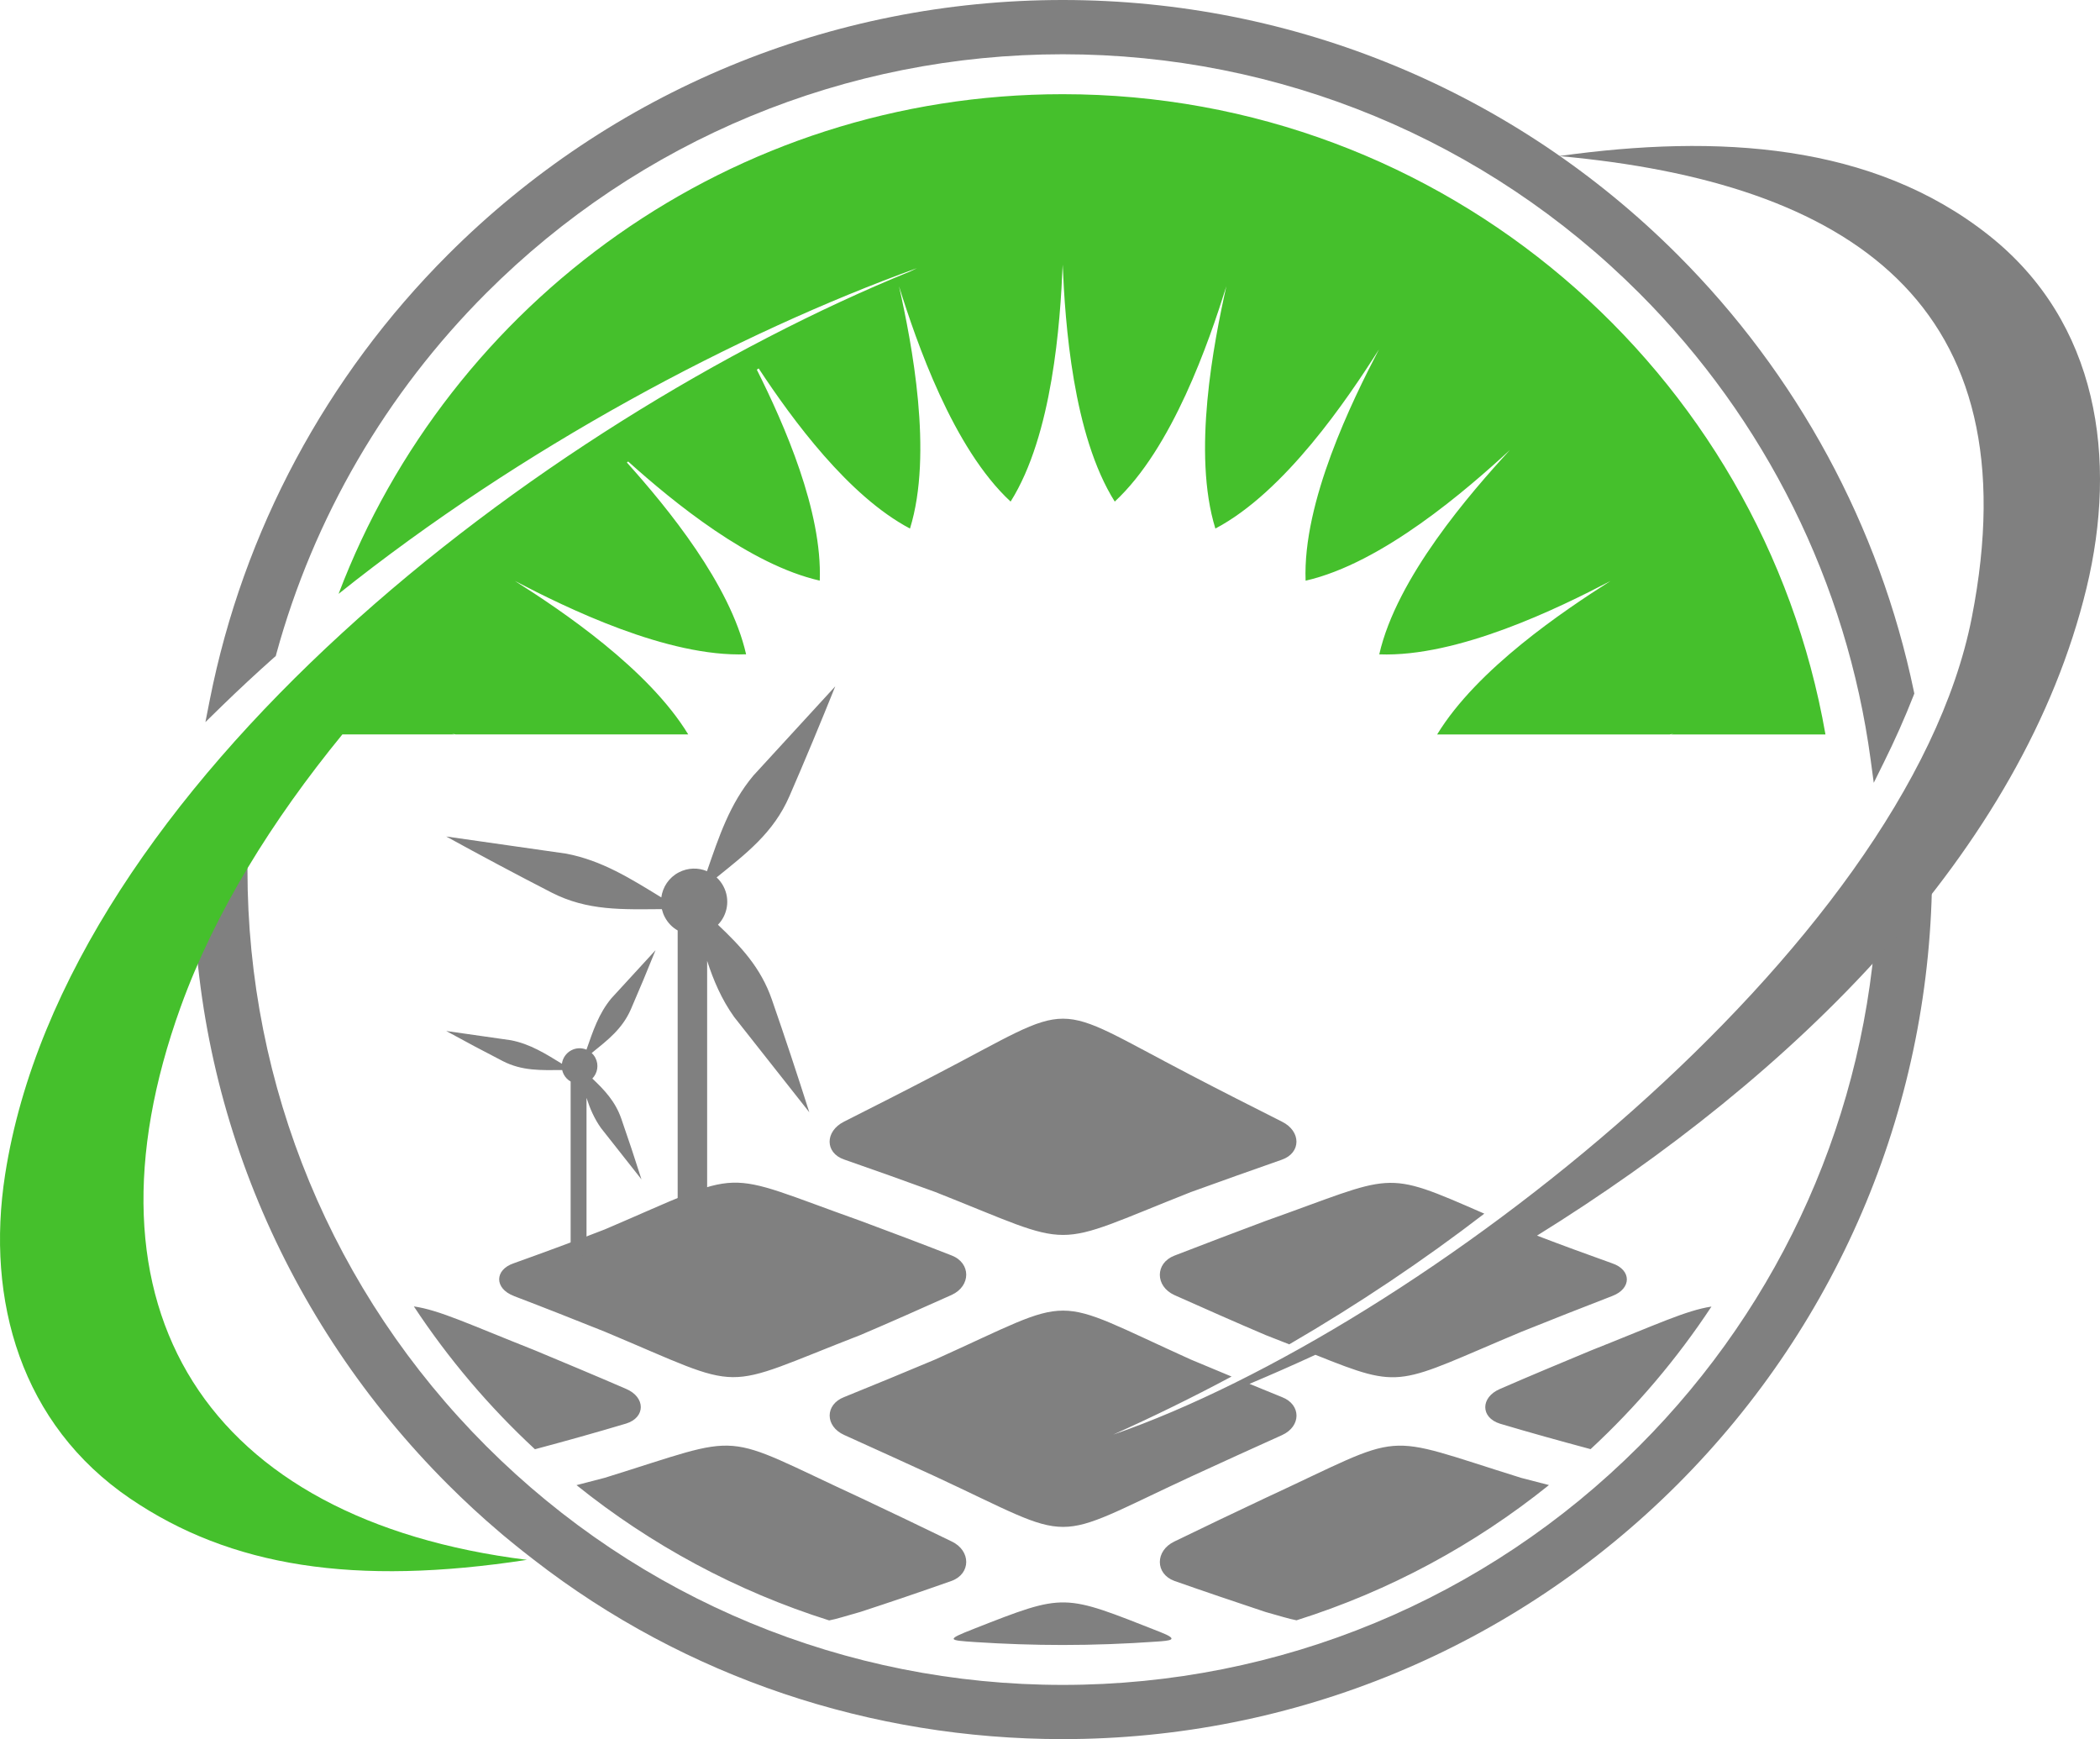
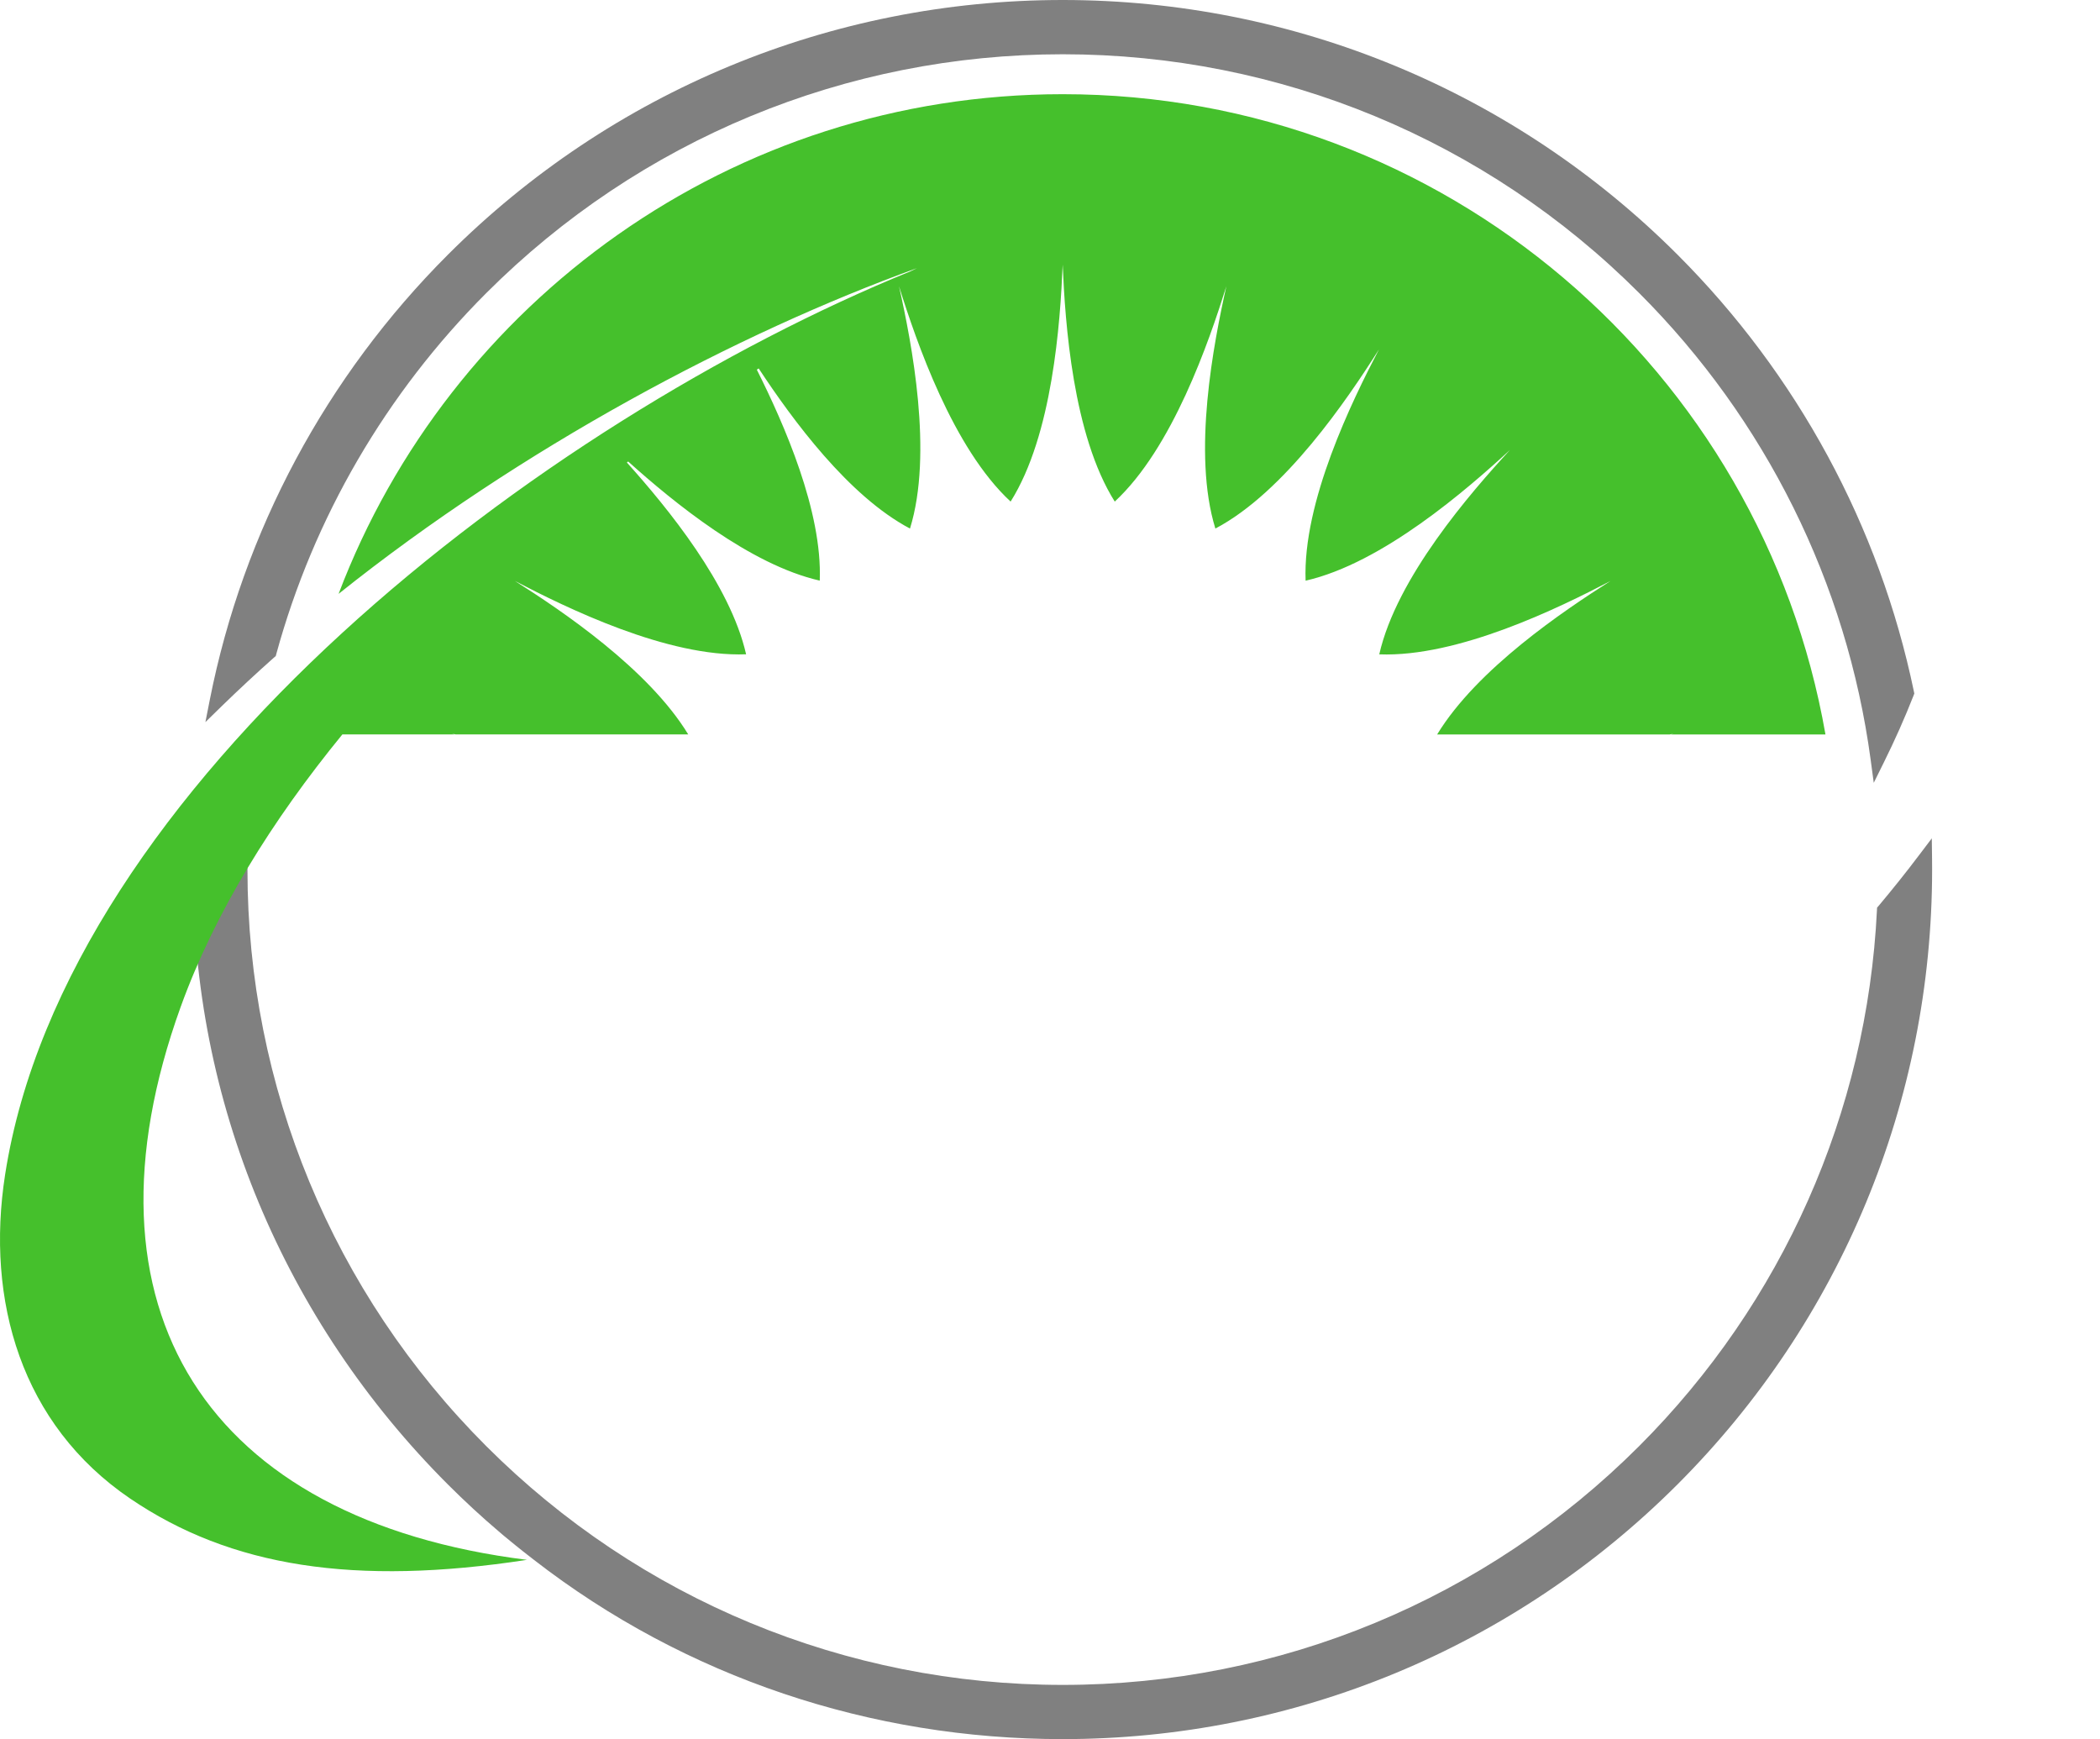
<svg xmlns="http://www.w3.org/2000/svg" id="Ebene_2" data-name="Ebene 2" viewBox="0 0 394.02 326.27">
  <defs>
    <style>.cls-1 { fill: gray; } .cls-1, .cls-2 { fill-rule: evenodd; } .cls-2 { fill: #45c02c; }</style>
  </defs>
  <g id="Ebene_1-2" data-name="Ebene 1">
    <g>
      <path class="cls-1" d="M46.97 150.21c-.36 4.3-.54 8.62-.54 12.93.0 40.71 16.02 79.38 44.8 108.16 28.78 28.78 67.46 44.8 108.16 44.8s79.38-16.02 108.16-44.8c26.89-26.89 42.76-62.57 44.62-100.56l.02-.45.29-.34c2.63-3.13 5.18-6.32 7.64-9.58l2.34-3.09.05 3.88c0 .66.01 1.32.01 1.98.0 43.41-17.09 84.66-47.78 115.35-30.69 30.69-71.94 47.78-115.35 47.78-35.93.0-70.73-11.56-99.17-33.6l-1.22-.95-.82-.64-.7-.56-.81-.65-.7-.57-.8-.66-.5-.41-.3-.25-.59-.5c-3.37-2.86-6.63-5.87-9.75-8.99-30.68-30.68-48.06-71.89-47.78-115.36v-1.64l.21-.32c2.55-4.06 5.26-8.01 8.1-11.87l2.79-3.78-.39 4.68zm4.47-26.88c-3.34 2.97-6.62 6.02-9.83 9.14l-3.07 3 .83-4.21c6.27-31.66 21.86-60.67 44.67-83.48C114.73 17.09 155.98.0 199.4.0s84.7 17.13 115.35 47.78c22.43 22.43 37.89 50.87 44.35 81.94l.08.39-.14.37c-1.66 4.24-3.52 8.4-5.54 12.48l-1.93 3.9-.58-4.31c-4.47-33.2-19.75-63.89-43.43-87.57-28.78-28.78-67.45-44.8-108.16-44.8S120.02 26.2 91.24 54.98c-18.77 18.77-32.39 42.1-39.4 67.72l-.1.38-.3.26z" />
-       <path class="cls-1" d="M240.53 217.56c-5.69 1.98-11.39 4.03-17.11 6.09-27.12 10.71-20.81 10.71-47.93-.02-5.69-2.08-11.42-4.12-17.11-6.1-3.63-1.24-3.63-5.3.0-7.11 5.69-2.88 11.42-5.77 17.11-8.75 27.12-14.08 20.81-14.08 47.93.02 5.73 2.99 11.42 5.87 17.11 8.74 3.63 1.79 3.63 5.85.0 7.13M96.41 243.14c5.69 2.17 11.39 4.42 17.08 6.7 27.16 11.39 20.84 11.13 47.97.61 5.73-2.44 11.42-4.97 17.11-7.52 3.63-1.67 3.63-5.98.0-7.39-5.69-2.23-11.39-4.37-17.11-6.5-27.12-9.63-20.81-9.99-47.97 1.6-5.69 2.22-11.38 4.31-17.08 6.35-3.67 1.23-3.67 4.75.0 6.14zm145.47 9.06c-1.37-.55-2.84-1.13-4.43-1.74-5.69-2.42-11.39-4.95-17.11-7.5-3.63-1.67-3.63-5.98.0-7.39 5.73-2.23 11.42-4.37 17.11-6.51 24.53-8.69 21.71-9.82 41.05-1.37-11.32 8.71-23.57 16.94-36.62 24.53zM100.36 271.88c-8.6-7.97-16.23-16.97-22.71-26.79 4.84.71 10.25 3.31 22.75 8.26 5.69 2.38 11.39 4.75 17.08 7.22 3.67 1.56 3.67 5.36.0 6.5-5.69 1.7-11.38 3.29-17.08 4.81h-.04zM155.57 304c-17.45-5.5-33.48-14.19-47.4-25.38 1.77-.45 3.55-.91 5.32-1.38 27.16-8.43 20.84-8.76 47.97 3.76 5.73 2.69 11.42 5.43 17.11 8.19 3.63 1.73 3.63 6.04.0 7.39-5.69 2.01-11.39 3.95-17.11 5.82-2.88.81-4.52 1.35-5.88 1.6zm135.06-25.39c-13.92 11.19-29.94 19.88-47.37 25.37-1.36-.26-3.01-.77-5.81-1.56-5.69-1.89-11.39-3.82-17.11-5.83-3.63-1.34-3.63-5.65.0-7.39 5.73-2.77 11.42-5.51 17.11-8.18 27.12-12.54 20.81-12.21 47.97-3.76 1.74.46 3.47.91 5.21 1.35zm30.49-33.49c-6.47 9.81-14.09 18.79-22.68 26.75-5.67-1.52-11.37-3.1-17.01-4.78-3.67-1.15-3.67-4.94.0-6.51 5.66-2.47 11.38-4.84 17.08-7.22 12.38-4.9 17.8-7.5 22.61-8.24zM292.61 29.27c29.75-4.15 58.74-2.38 80.52 14.85 20.67 16.35 24.2 42.04 18.36 66.2-11.97 49.48-54.86 91.55-103.1 121.49 4.7 1.8 9.41 3.52 14.11 5.2 3.66 1.24 3.66 4.75.0 6.13-5.69 2.2-11.39 4.44-17.08 6.73-23.47 9.83-21.95 10.98-38.61 4.3-4.14 1.91-8.27 3.73-12.37 5.45 2.03.83 4.06 1.66 6.1 2.49 3.63 1.4 3.63 5.49.0 7.13-5.69 2.56-11.39 5.16-17.11 7.79-27.12 12.57-20.81 12.58-47.93-.03-5.69-2.61-11.42-5.22-17.11-7.79-3.63-1.64-3.63-5.71.0-7.11 5.69-2.31 11.42-4.66 17.11-7.06 27.12-12.21 20.81-12.22 47.93.02 2.56 1.07 5.11 2.14 7.65 3.19-7.43 3.97-14.85 7.6-22.2 10.89 57.14-19.77 148.88-91.16 161.08-153.26 11.59-59.04-23.17-81.67-77.34-86.59zM182.66 305.6c17.39-6.81 16.65-6.64 35.03.58 3.74 1.47 1.9 1.62-.74 1.8-5.8.41-11.65.63-17.56.63-5.48.0-10.93-.19-16.32-.54-5.2-.34-5.66-.41-.42-2.46z" />
-       <path class="cls-1" d="M134.71 173.49c4.26 4.04 8.02 8.01 10.1 13.99 2.45 7.04 4.78 14.09 7.04 21.19l-14.09-17.86c-2.37-3.31-3.88-6.86-5.08-10.55v55.65h-5.53v-61.35c-1-.57-1.85-1.42-2.42-2.52-.25-.48-.43-.98-.55-1.48-7.36.04-13.93.37-20.75-3.14-6.63-3.41-13.18-6.9-19.71-10.49l22.52 3.22c6.72 1.28 12.14 4.72 17.84 8.21.26-1.94 1.42-3.73 3.29-4.7 1.71-.89 3.64-.91 5.28-.22 2.23-6.41 4.24-12.6 8.69-17.92l15.38-16.76c-2.78 6.92-5.63 13.77-8.6 20.61-2.98 6.86-8.1 10.75-13.66 15.24.51.47.95 1.04 1.29 1.69 1.27 2.44.77 5.33-1.05 7.2h0zm-23.56 28.84c.97-1.01 1.25-2.56.56-3.87-.18-.35-.42-.65-.69-.91 2.99-2.42 5.74-4.51 7.35-8.2 1.6-3.68 3.13-7.36 4.63-11.09l-8.28 9.02c-2.39 2.86-3.47 6.19-4.68 9.64-.89-.37-1.92-.36-2.84.12-1 .52-1.63 1.49-1.77 2.53-3.07-1.88-5.98-3.73-9.6-4.42l-12.11-1.73c3.52 1.93 7.04 3.81 10.6 5.64 3.67 1.89 7.21 1.71 11.16 1.69.06.27.16.54.29.8.31.59.76 1.05 1.3 1.35v31.12l2.98 1.88v-29.93c.64 1.99 1.46 3.9 2.73 5.68l7.58 9.61c-1.21-3.82-2.47-7.61-3.79-11.4-1.12-3.22-3.14-5.35-5.44-7.53z" />
    </g>
    <path class="cls-2" d="M142 69.35c5.17 10.31 12.31 26.56 11.81 39.58-13.1-2.98-27.41-14.68-35.95-22.35l-.24.19c7.67 8.54 19.39 22.87 22.37 35.98-14.76.57-33.68-8.69-43.38-13.76 8.79 5.57 25.03 16.49 32.52 28.79H85.48l-.73-.16.51.16H64.24C51 153.97 40.29 171.21 33.9 188.9c-20.47 56.72 4.94 96.23 64.97 103.74-32.31 4.95-55.57 1.33-74.45-11.5C3.99 267.25-2.72 244 .96 220.36 12.34 147.2 101.48 79.16 170.83 50.9l1.21-.59c-33.68 12.18-74.14 33.64-108.51 61.1 20.8-54.8 73.78-93.74 135.87-93.74 71.66.0 131.19 51.88 143.11 120.12h-28.99l.51-.16-.73.16h-43.65c7.49-12.3 23.74-23.21 32.52-28.79-9.7 5.07-28.62 14.33-43.38 13.76 3.27-14.41 17.11-30.29 24.52-38.34-8.05 7.4-23.93 21.24-38.34 24.52-.57-14.76 8.69-33.68 13.76-43.38-5.86 9.24-17.62 26.71-30.69 33.6-4.37-14.11-.32-34.78 2.06-45.46-3.27 10.44-10.1 30.36-20.94 40.4-7.87-12.5-9.31-33.52-9.77-44.45-.46 10.93-1.9 31.94-9.77 44.45-10.84-10.04-17.67-29.96-20.94-40.4 2.39 10.68 6.43 31.35 2.06 45.46-11.53-6.08-22.05-20.41-28.39-30.04l-.35.23z" />
  </g>
</svg>